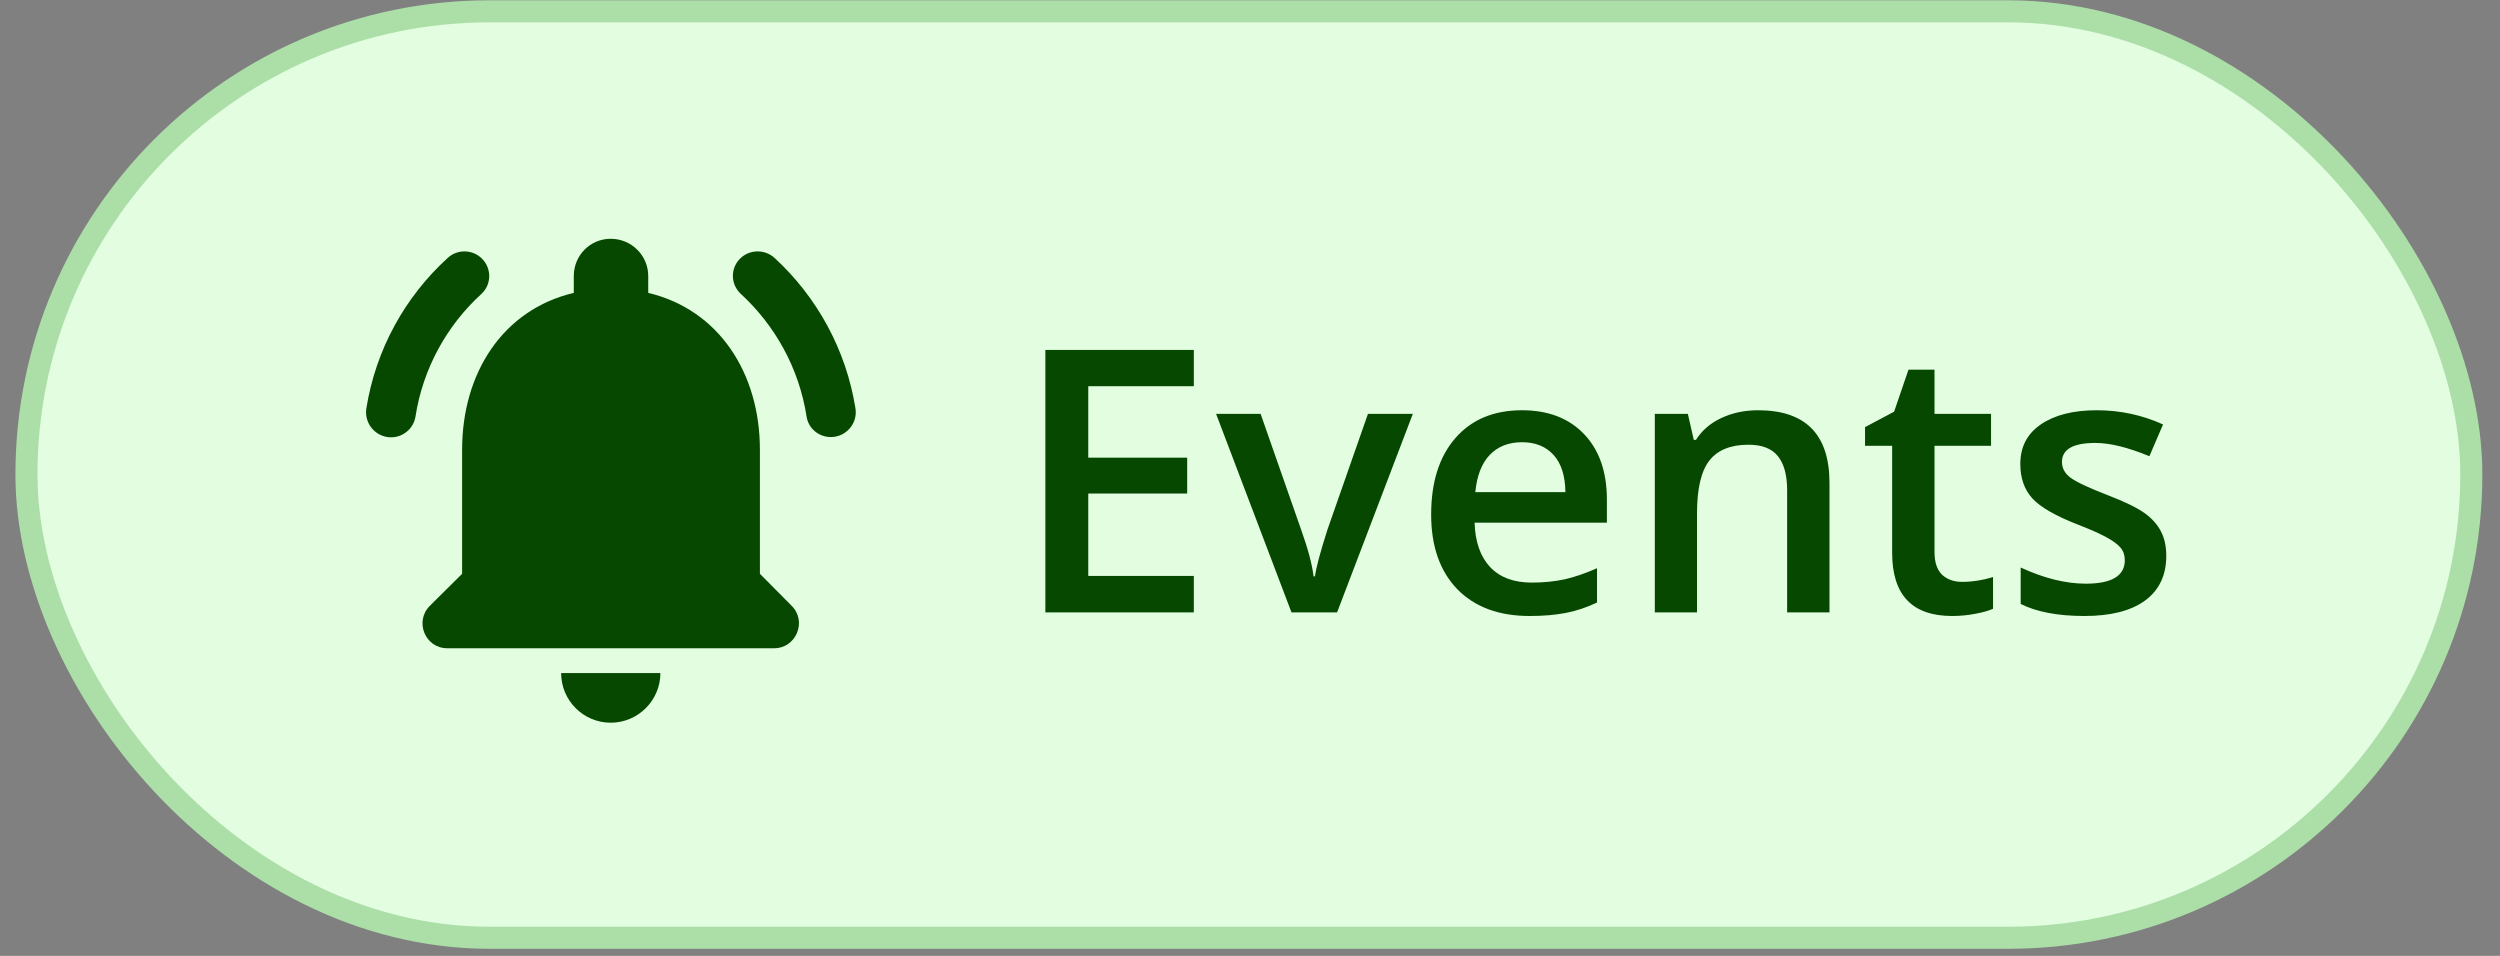
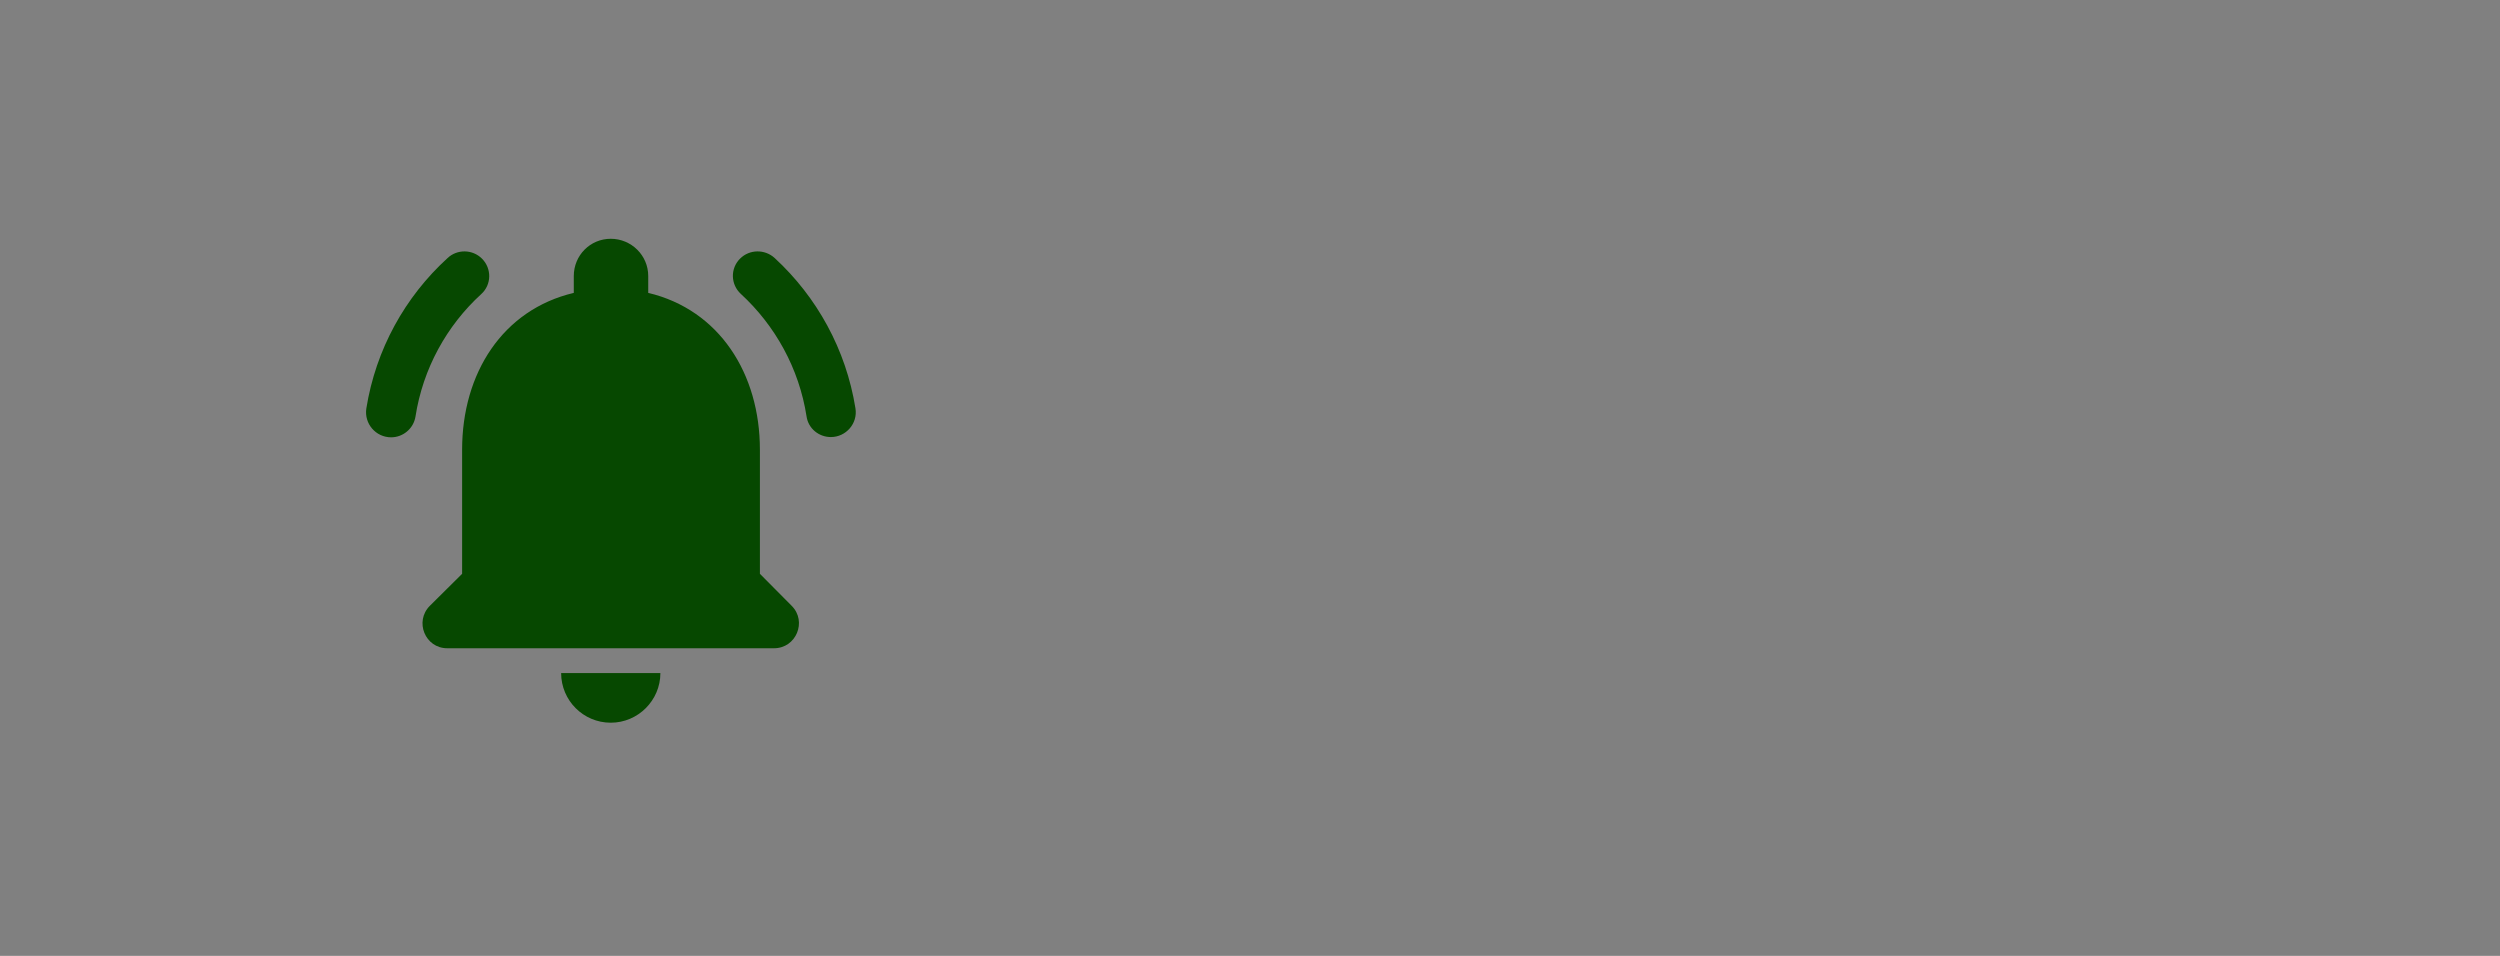
<svg xmlns="http://www.w3.org/2000/svg" width="136" height="52" viewBox="0 0 136 52" fill="none">
  <rect x="0" y="0" width="136" height="52" fill="#808080" stroke="none" />
-   <rect x="1.439" y="0.615" width="133" height="50.4" rx="25.2" fill="#E2FDE0" />
-   <rect x="1.439" y="0.615" width="133" height="50.4" rx="25.2" stroke="#ACDEA8" stroke-width="1.2" />
  <path d="M41.339 31.215V24.465C41.339 20.32 39.125 16.851 35.264 15.933V15.015C35.264 13.894 34.346 12.99 33.225 12.99C32.105 12.99 31.214 13.894 31.214 15.015V15.933C27.34 16.851 25.139 20.307 25.139 24.465V31.215L23.384 32.956C22.534 33.807 23.128 35.265 24.329 35.265H42.108C43.31 35.265 43.917 33.807 43.067 32.956L41.339 31.215ZM33.225 39.315C34.711 39.315 35.925 38.1 35.925 36.615H30.526C30.526 38.1 31.727 39.315 33.225 39.315ZM26.178 16C26.745 15.487 26.759 14.61 26.219 14.07C25.706 13.557 24.869 13.543 24.343 14.043C22.034 16.149 20.441 19.011 19.928 22.224C19.806 23.047 20.441 23.79 21.278 23.79C21.926 23.79 22.493 23.317 22.601 22.669C23.006 20.05 24.302 17.715 26.178 16ZM42.149 14.043C41.609 13.543 40.772 13.557 40.259 14.07C39.719 14.61 39.746 15.474 40.3 15.987C42.163 17.701 43.472 20.037 43.877 22.656C43.971 23.304 44.538 23.776 45.2 23.776C46.023 23.776 46.672 23.034 46.536 22.21C46.023 19.011 44.444 16.162 42.149 14.043Z" fill="#064800" />
-   <path d="M64.944 33.315H56.868V19.037H64.944V21.01H59.202V24.896H64.583V26.85H59.202V31.332H64.944V33.315ZM70.257 33.315L66.155 22.514H68.577L70.774 28.793C71.152 29.848 71.38 30.701 71.458 31.352H71.536C71.595 30.883 71.823 30.03 72.22 28.793L74.417 22.514H76.858L72.737 33.315H70.257ZM83.216 33.51C81.536 33.51 80.221 33.022 79.27 32.045C78.326 31.062 77.855 29.711 77.855 27.992C77.855 26.228 78.294 24.841 79.173 23.832C80.052 22.823 81.259 22.318 82.796 22.318C84.222 22.318 85.348 22.751 86.175 23.617C87.002 24.483 87.415 25.674 87.415 27.191V28.432H80.218C80.25 29.48 80.534 30.287 81.067 30.854C81.601 31.413 82.353 31.693 83.323 31.693C83.961 31.693 84.554 31.635 85.101 31.518C85.654 31.394 86.246 31.192 86.878 30.912V32.777C86.318 33.044 85.752 33.233 85.179 33.344C84.606 33.454 83.951 33.51 83.216 33.51ZM82.796 24.057C82.067 24.057 81.481 24.288 81.038 24.75C80.602 25.212 80.341 25.886 80.257 26.771H85.159C85.146 25.88 84.931 25.206 84.515 24.75C84.098 24.288 83.525 24.057 82.796 24.057ZM99.524 33.315H97.22V26.674C97.22 25.84 97.05 25.219 96.712 24.809C96.38 24.398 95.849 24.193 95.12 24.193C94.15 24.193 93.44 24.48 92.991 25.053C92.542 25.626 92.317 26.586 92.317 27.934V33.315H90.022V22.514H91.819L92.142 23.93H92.259C92.584 23.415 93.046 23.018 93.645 22.738C94.245 22.458 94.909 22.318 95.638 22.318C98.229 22.318 99.524 23.637 99.524 26.273V33.315ZM106.741 31.654C107.301 31.654 107.861 31.566 108.421 31.391V33.119C108.167 33.23 107.838 33.321 107.435 33.393C107.037 33.471 106.624 33.51 106.194 33.51C104.02 33.51 102.933 32.364 102.933 30.072V24.252H101.458V23.236L103.04 22.396L103.821 20.111H105.237V22.514H108.313V24.252H105.237V30.033C105.237 30.587 105.374 30.997 105.647 31.264C105.927 31.524 106.292 31.654 106.741 31.654ZM117.845 30.238C117.845 31.293 117.461 32.103 116.692 32.67C115.924 33.23 114.824 33.51 113.392 33.51C111.953 33.51 110.797 33.292 109.925 32.855V30.873C111.194 31.459 112.376 31.752 113.47 31.752C114.882 31.752 115.589 31.326 115.589 30.473C115.589 30.199 115.511 29.971 115.354 29.789C115.198 29.607 114.941 29.418 114.583 29.223C114.225 29.027 113.727 28.806 113.089 28.559C111.845 28.077 111.002 27.595 110.56 27.113C110.123 26.631 109.905 26.006 109.905 25.238C109.905 24.314 110.276 23.598 111.019 23.09C111.767 22.576 112.783 22.318 114.065 22.318C115.335 22.318 116.536 22.576 117.669 23.09L116.927 24.818C115.761 24.337 114.782 24.096 113.987 24.096C112.776 24.096 112.171 24.441 112.171 25.131C112.171 25.469 112.327 25.756 112.64 25.99C112.959 26.225 113.649 26.547 114.71 26.957C115.602 27.302 116.25 27.618 116.653 27.904C117.057 28.191 117.356 28.523 117.552 28.9C117.747 29.271 117.845 29.717 117.845 30.238Z" fill="#064800" />
</svg>